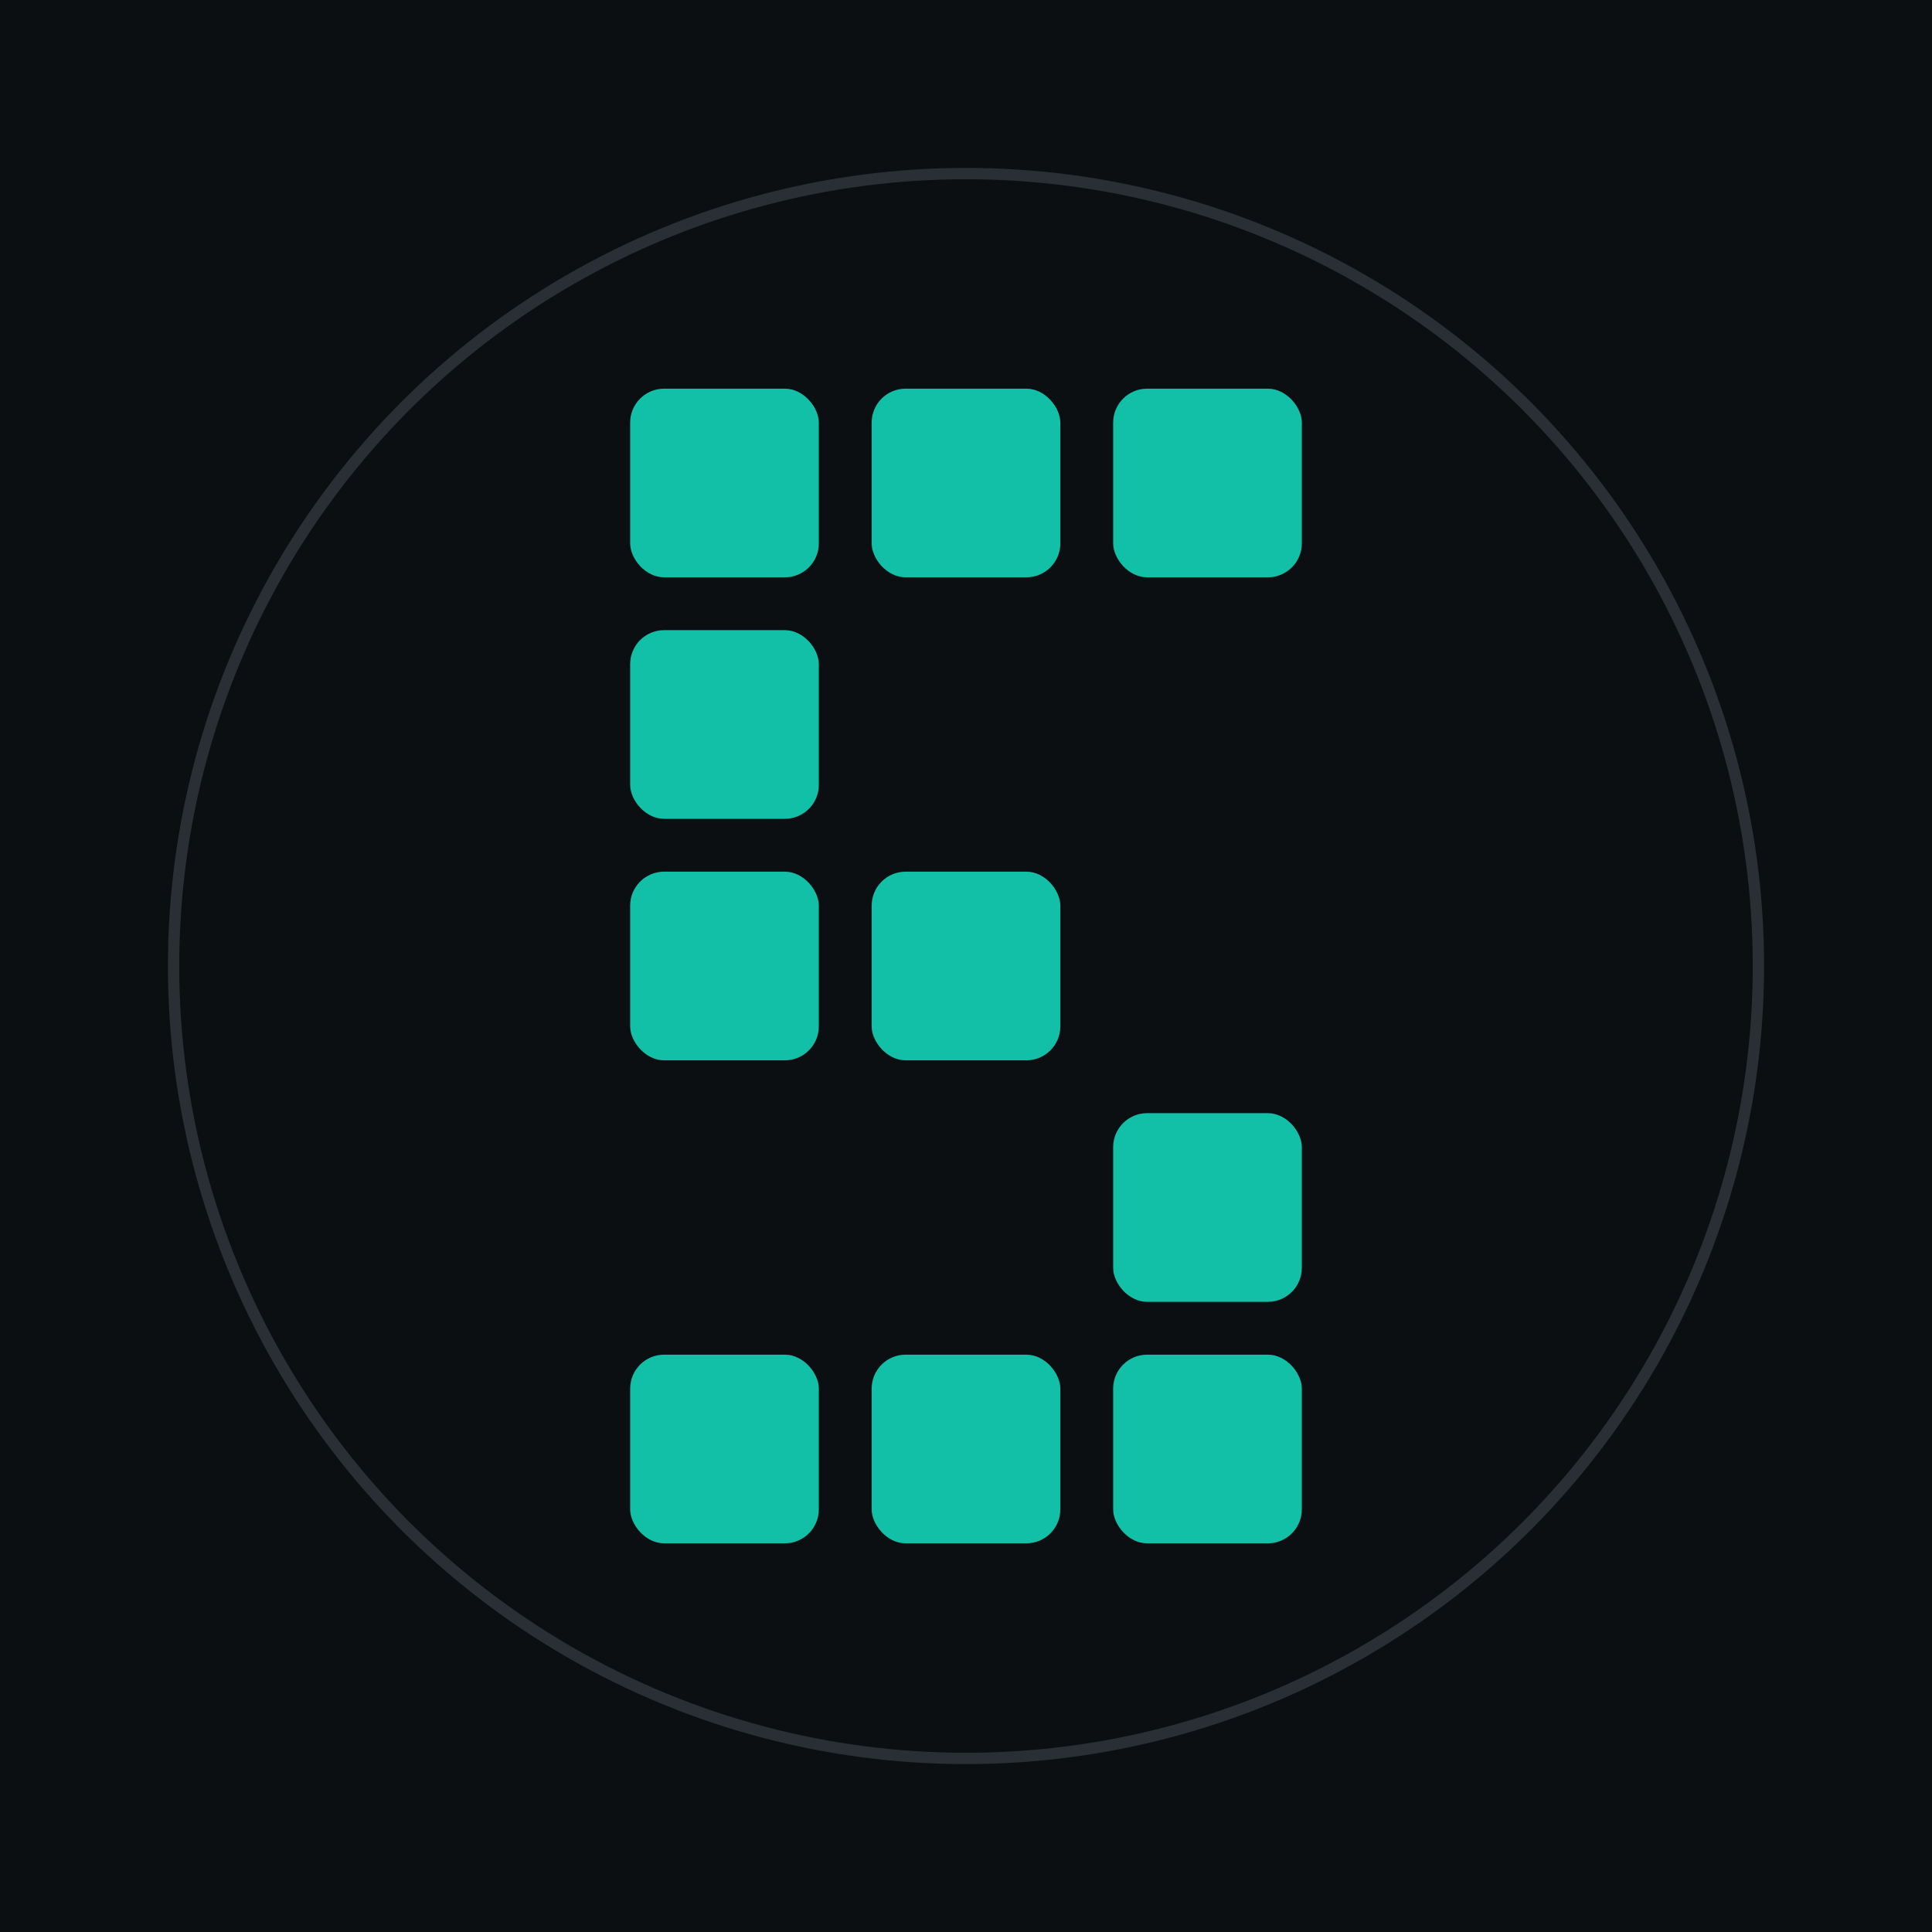
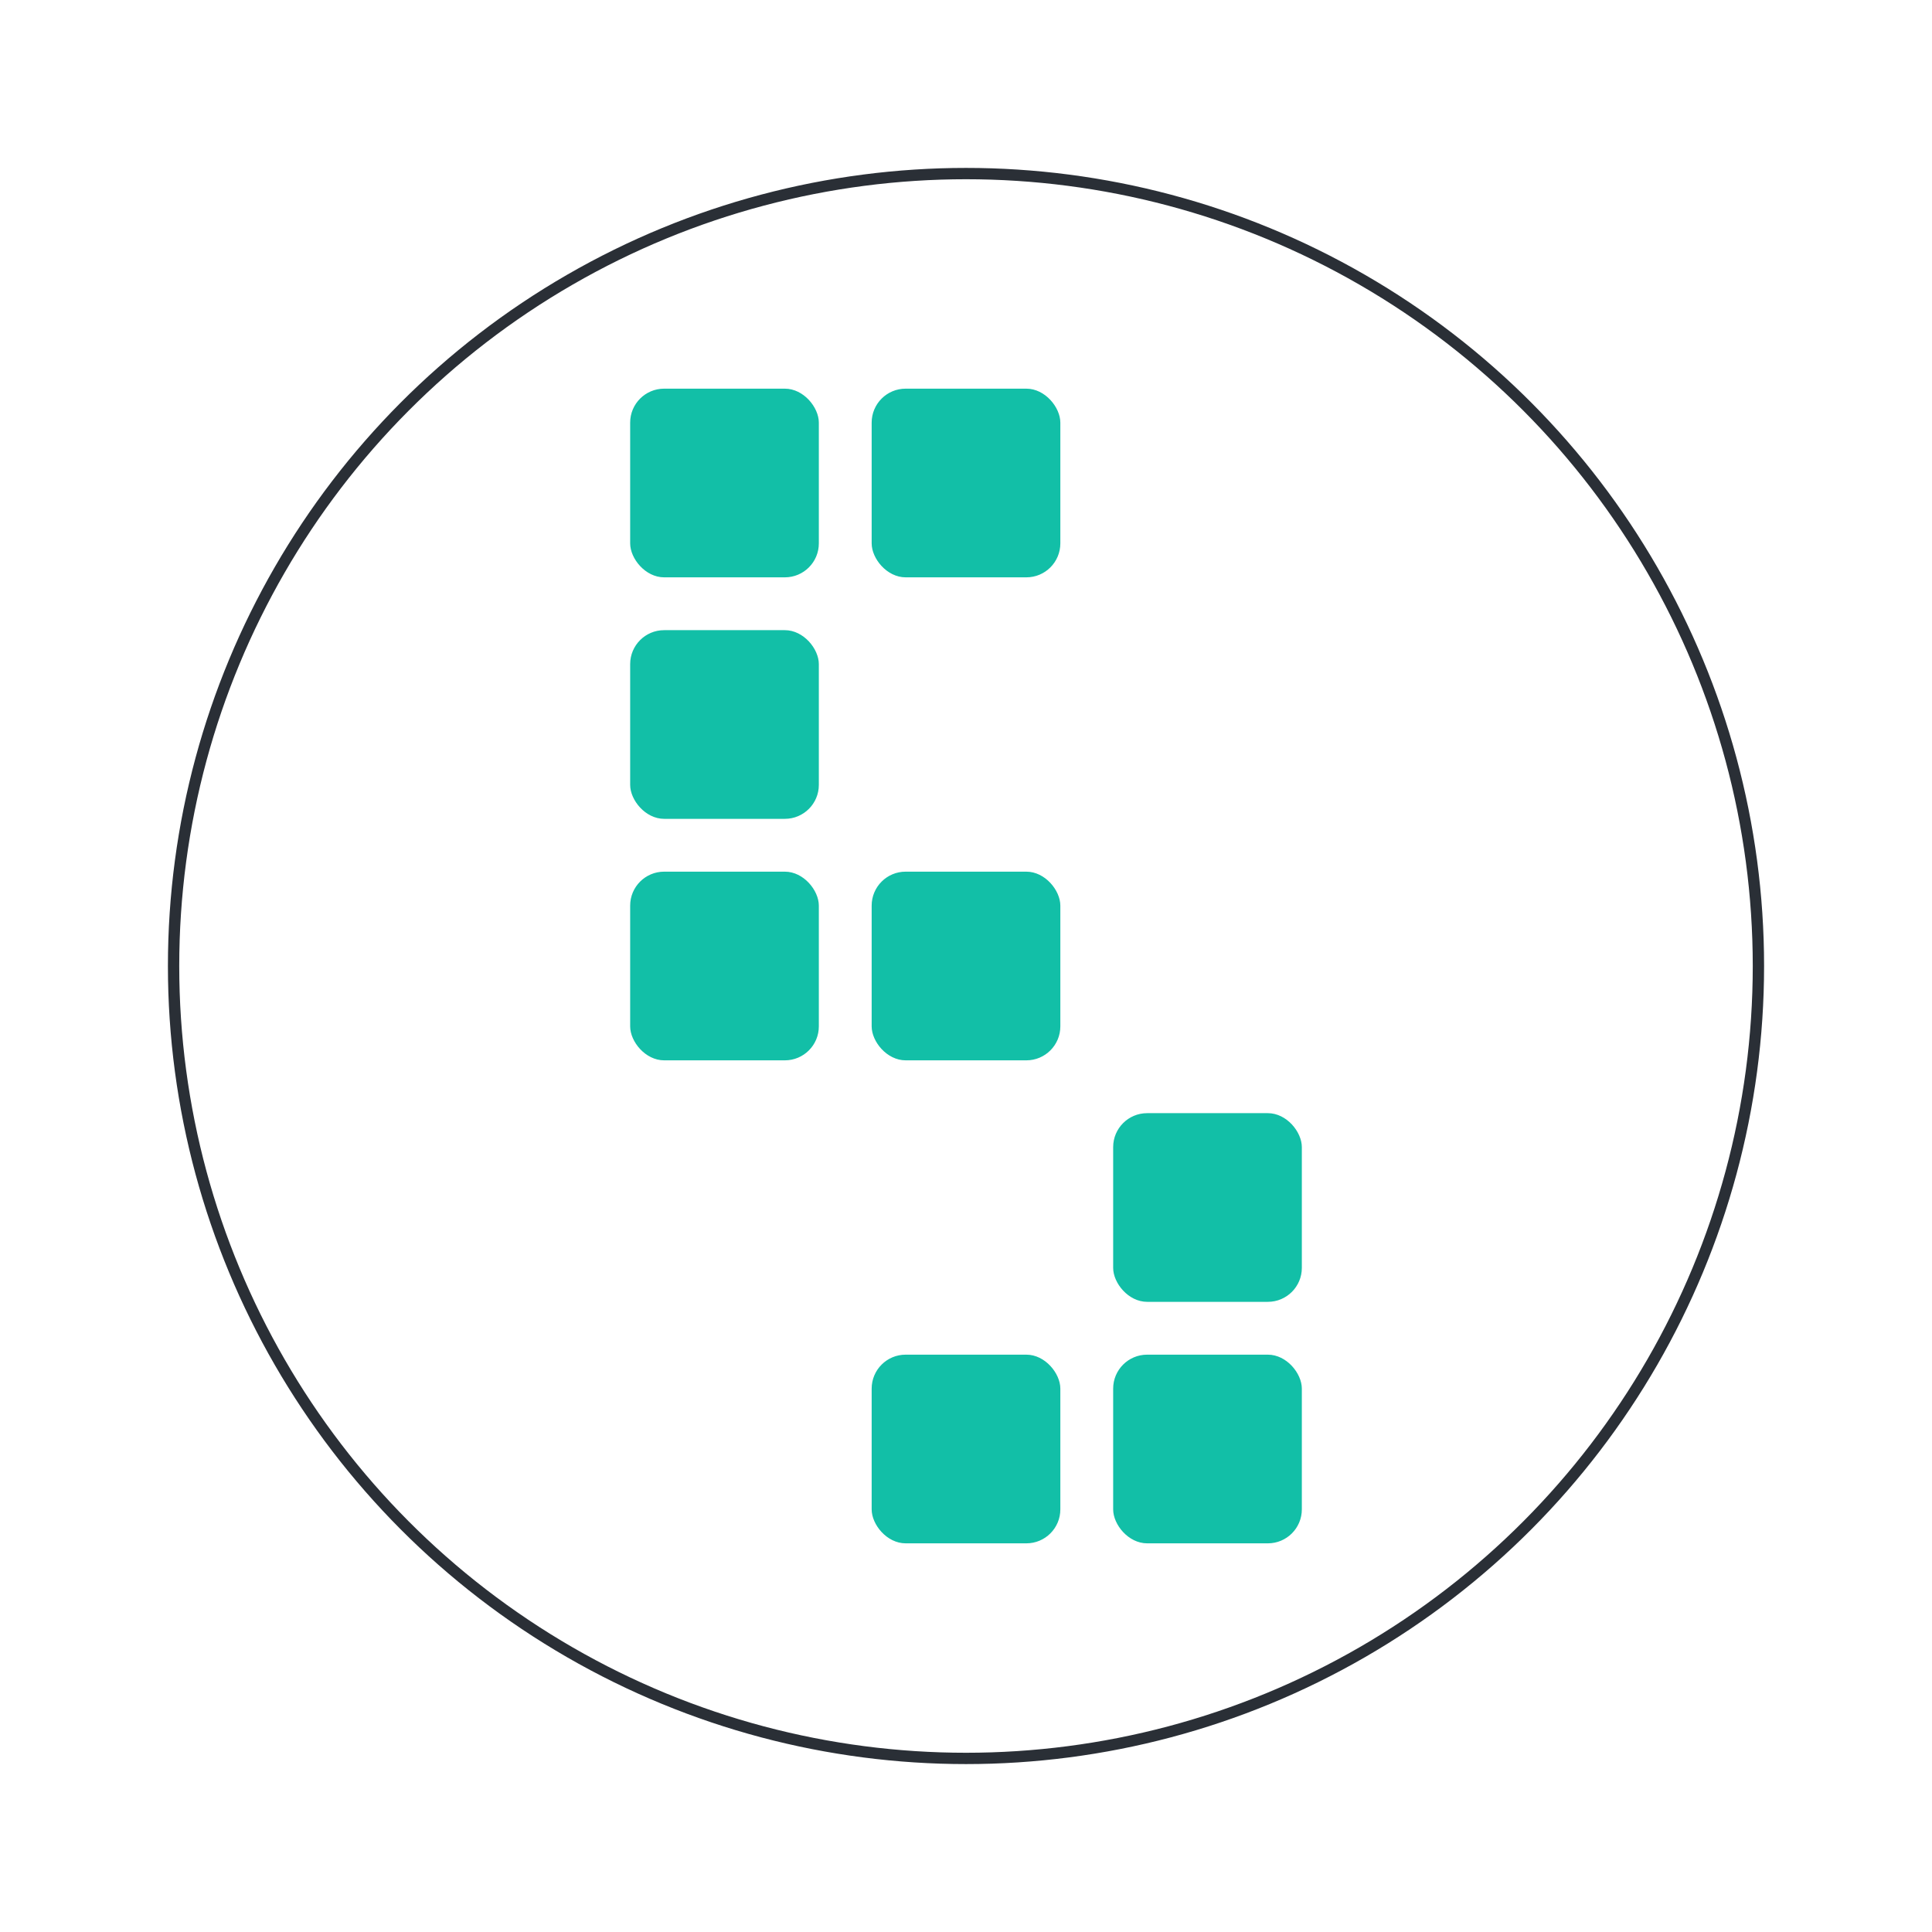
<svg xmlns="http://www.w3.org/2000/svg" width="1024" height="1024" viewBox="0 0 1024 1024">
-   <rect x="0" y="0" width="1024" height="1024" fill="#0B0F12" />
  <circle cx="512" cy="512" r="420" fill="none" stroke="#2A2F36" stroke-width="6" />
  <rect x="334.00" y="206.00" width="100" height="100" rx="18" ry="18" fill="#12BFA7" />
  <rect x="462.00" y="206.00" width="100" height="100" rx="18" ry="18" fill="#12BFA7" />
-   <rect x="590.00" y="206.00" width="100" height="100" rx="18" ry="18" fill="#12BFA7" />
  <rect x="334.00" y="334.00" width="100" height="100" rx="18" ry="18" fill="#12BFA7" />
  <rect x="334.00" y="462.00" width="100" height="100" rx="18" ry="18" fill="#12BFA7" />
  <rect x="462.00" y="462.00" width="100" height="100" rx="18" ry="18" fill="#12BFA7" />
  <rect x="590.00" y="590.00" width="100" height="100" rx="18" ry="18" fill="#12BFA7" />
-   <rect x="334.00" y="718.00" width="100" height="100" rx="18" ry="18" fill="#12BFA7" />
  <rect x="462.00" y="718.00" width="100" height="100" rx="18" ry="18" fill="#12BFA7" />
  <rect x="590.00" y="718.00" width="100" height="100" rx="18" ry="18" fill="#12BFA7" />
</svg>